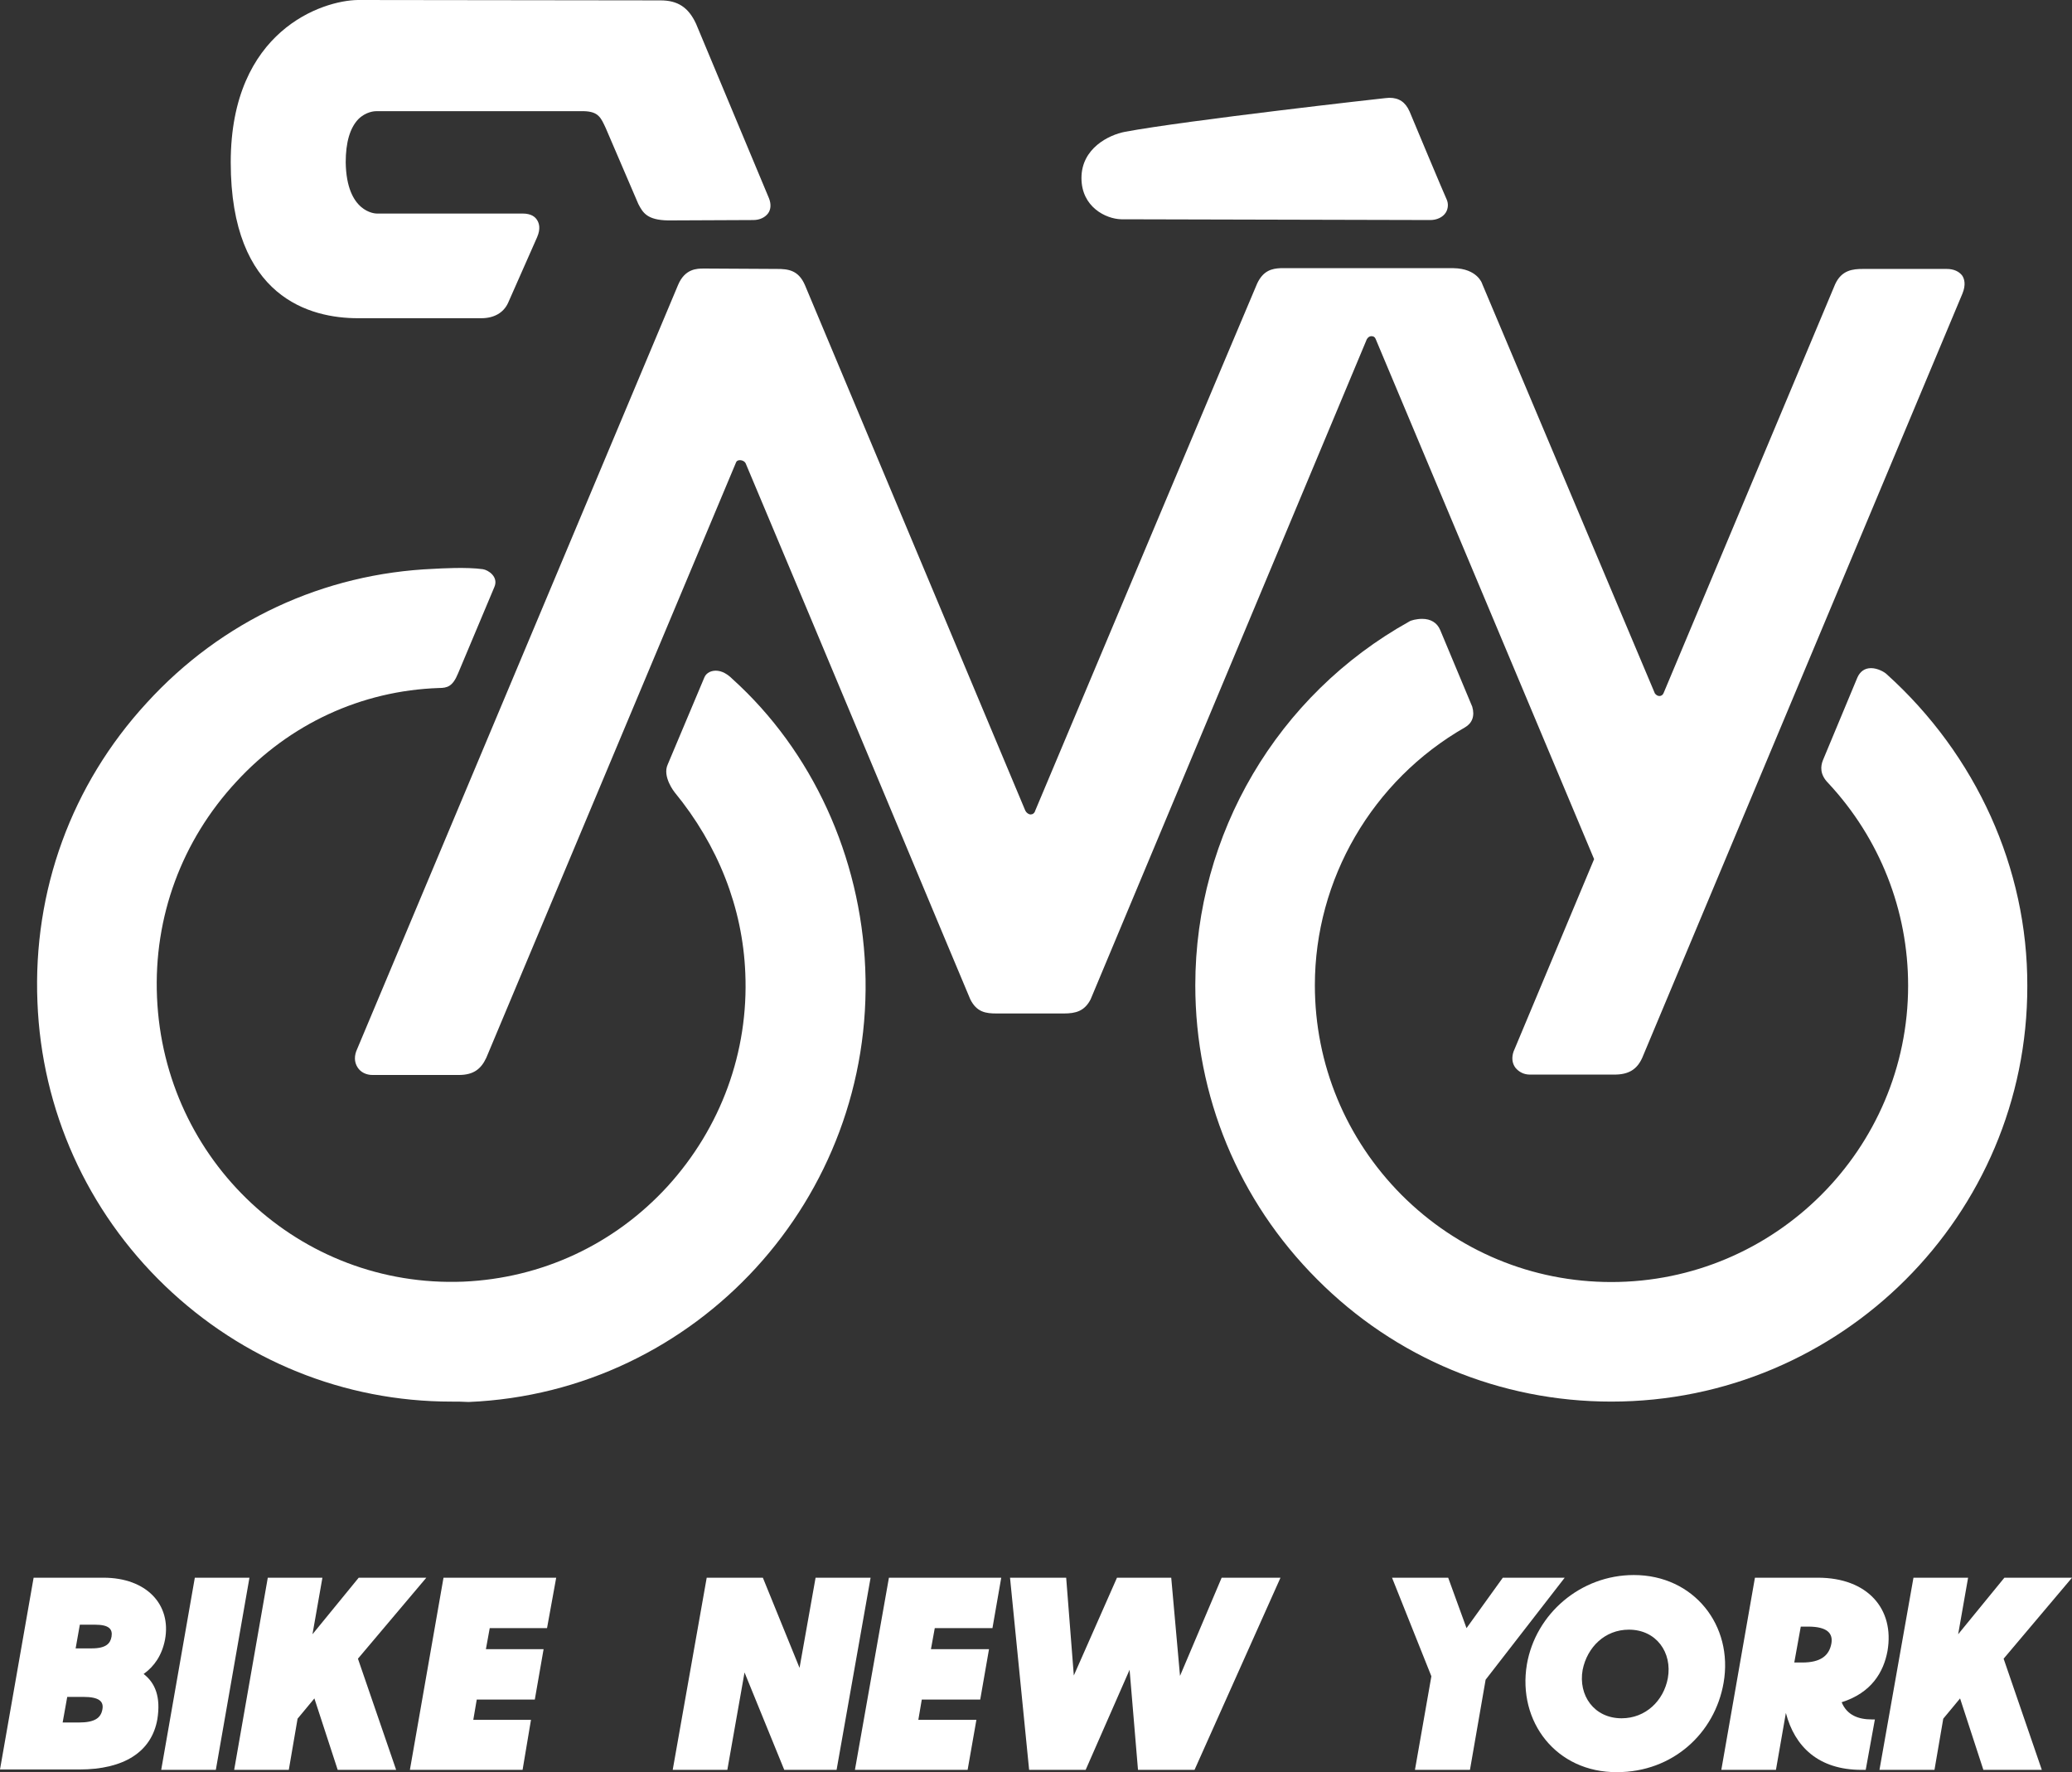
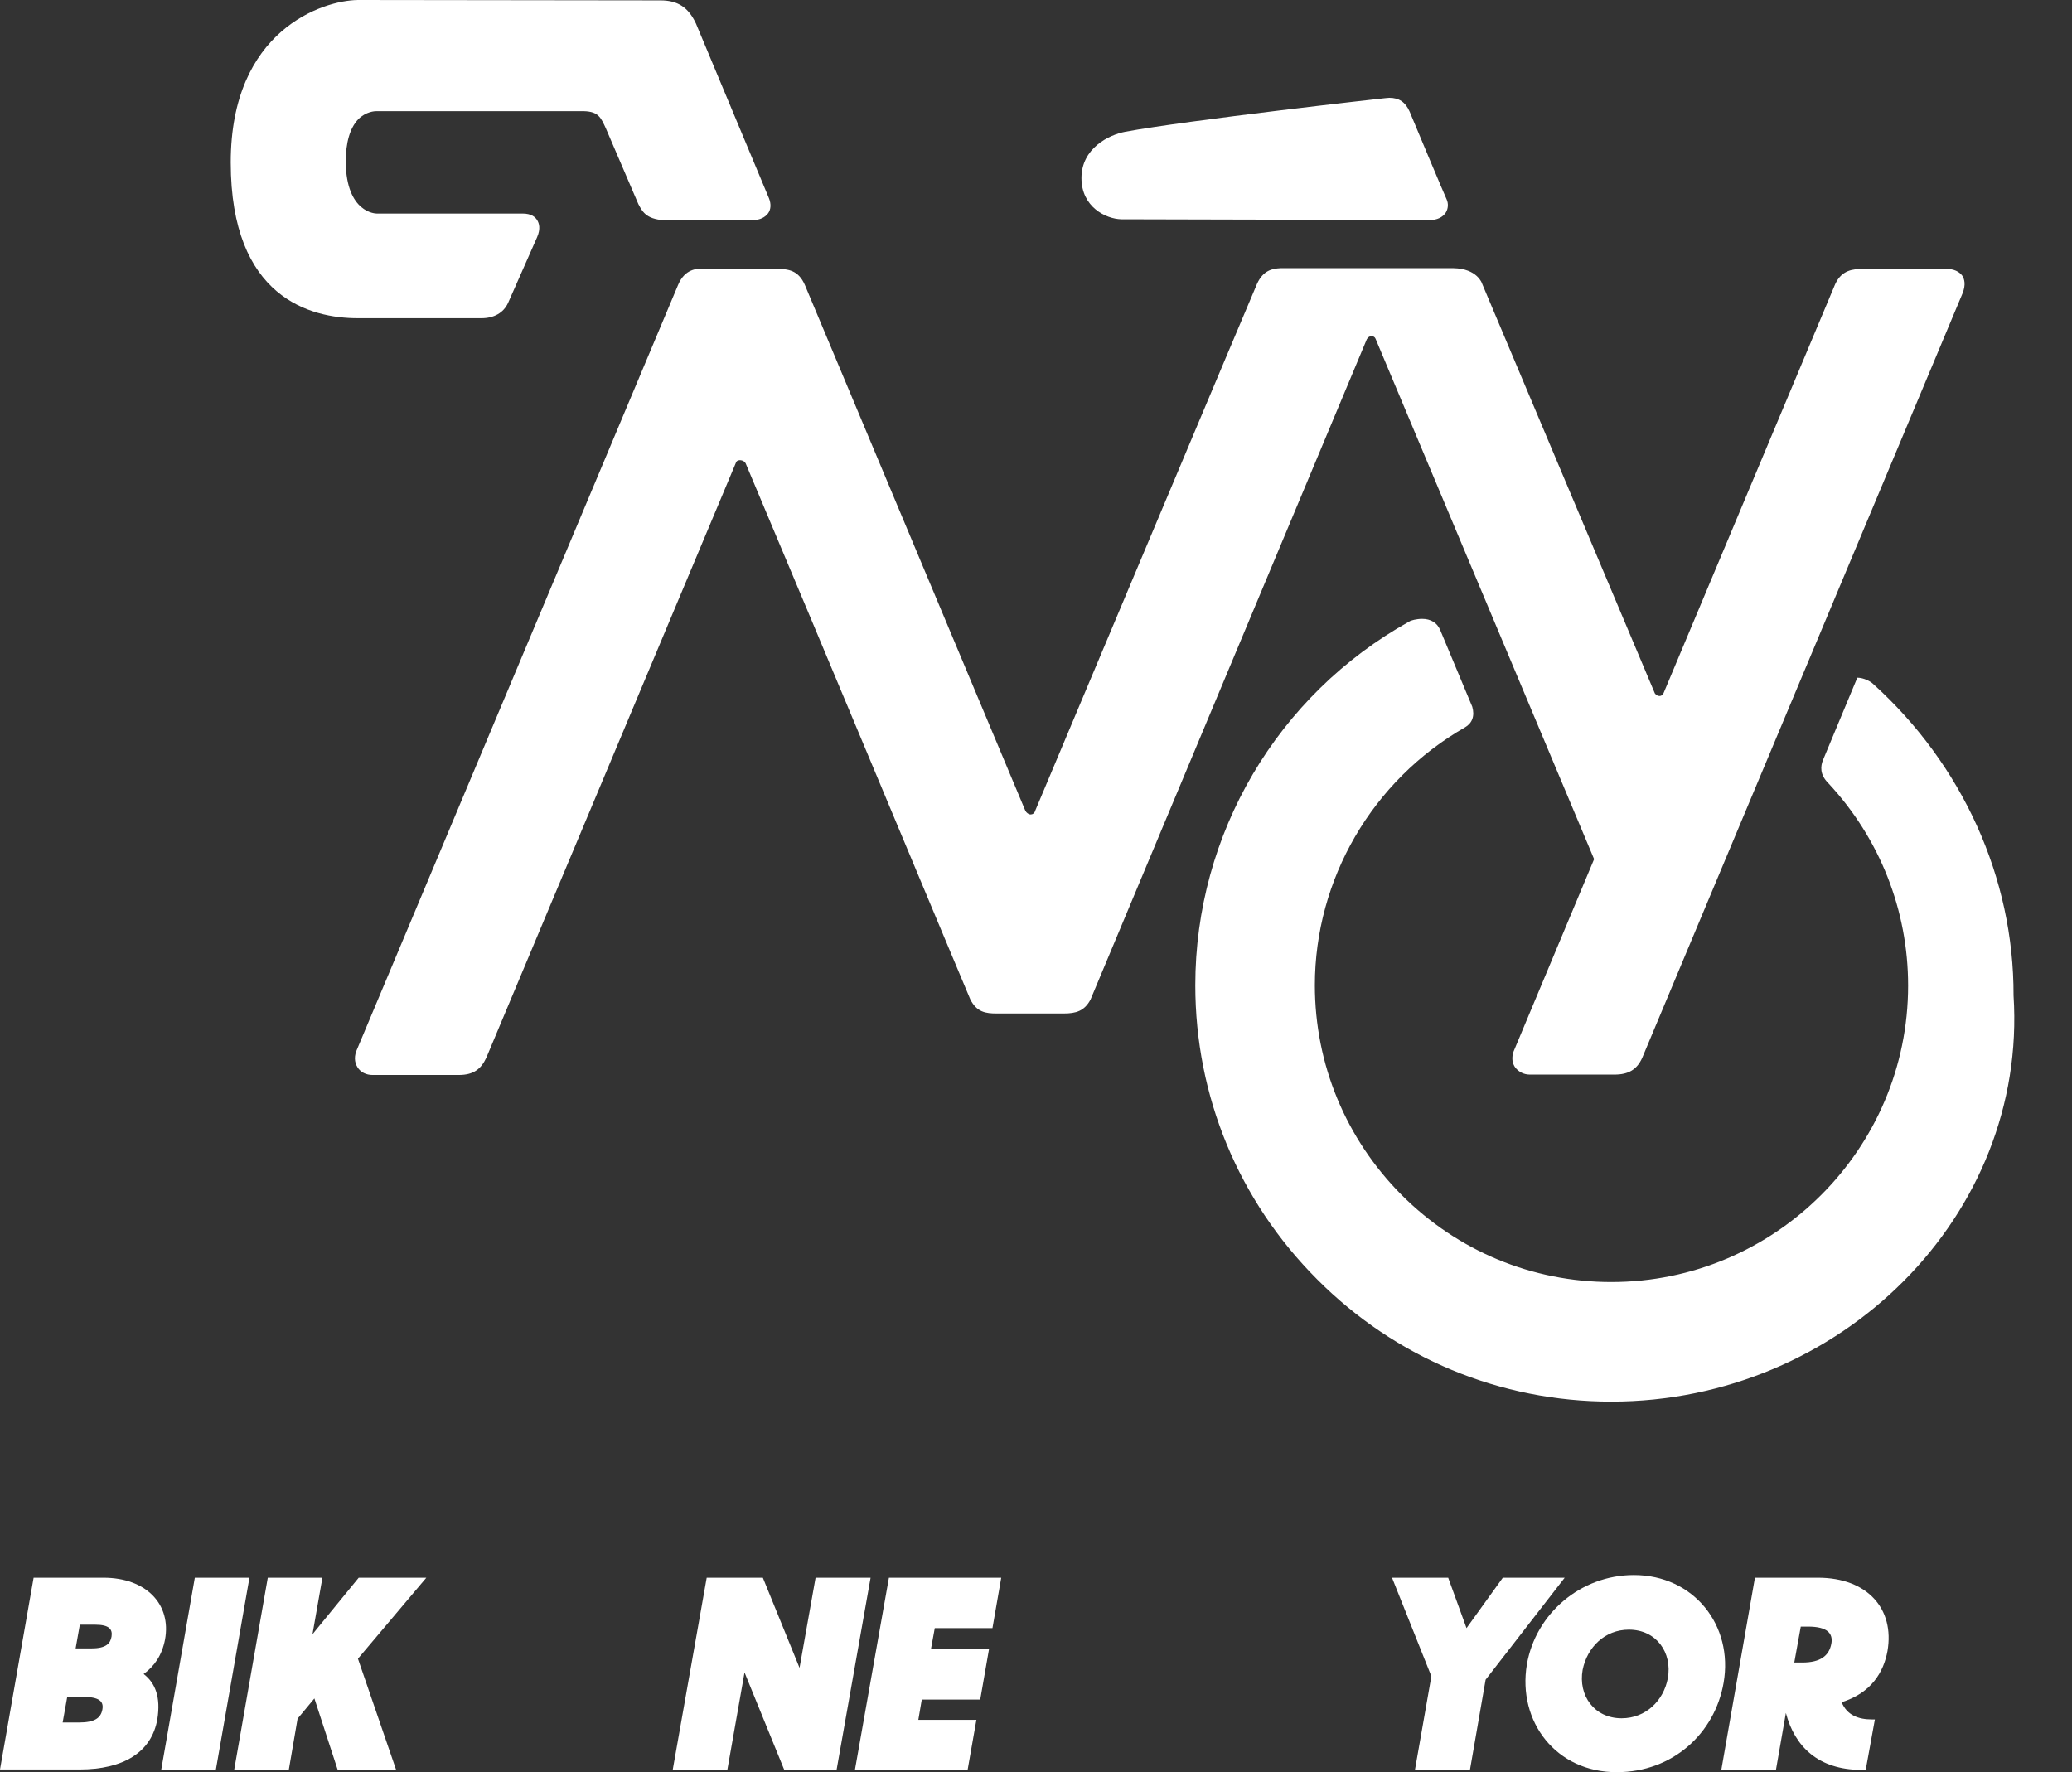
<svg xmlns="http://www.w3.org/2000/svg" version="1.1" id="Layer_1" x="0px" y="0px" viewBox="34.8 164 542.4 463.9" enable-background="new 34.8 164 542.4 463.9" xml:space="preserve">
  <rect x="34.8" y="164" width="542.4" height="463.9" fill="#333333" stroke="none" />
  <g id="Guides">
</g>
  <g id="Layer_2">
    <g id="Sign_up_1_">
	</g>
    <g id="Sign_up">
	</g>
    <g id="Twin_Lights">
	</g>
    <g id="Volunteer_x2F_Classes">
	</g>
    <g id="Hero">
	</g>
    <g id="About">
      <g id="About_1_">
		</g>
      <g id="Sign_up_2_">
		</g>
    </g>
    <g id="header">
	</g>
  </g>
  <g id="Layer_7">
    <g>
      <g>
        <path fill="#FFFFFF" d="M55.7,589.3l-1.1,6.2h4.2c3.8,0,4.9-1.3,5.2-3.1c0.3-1.9-0.6-3.1-4.3-3.1H55.7z M52.4,608.2l-1.2,6.7h4.3     c4.1,0,5.7-1.2,6.1-3.4c0.4-2.1-0.8-3.3-5-3.3H52.4z M43.6,577h18.3c11.2,0,17.8,7,16.1,16.2c-0.8,4.1-2.8,7-5.6,9     c3.1,2.4,4.5,6.1,3.6,11.8c-1.5,8.7-8.9,13.2-20.4,13.2H34.8L43.6,577z" />
      </g>
      <polygon fill="#FFFFFF" points="85.8,577 77,627.3 91.3,627.3 100.1,577   " />
      <polygon fill="#FFFFFF" points="128.7,577 116.6,591.8 119.2,577 104.9,577 96.1,627.3 110.4,627.3 112.7,613.9 117.1,608.6     123.2,627.3 138.5,627.3 128.5,598.2 146.4,577   " />
-       <polygon fill="#FFFFFF" points="150.9,577 142.1,627.3 171.6,627.3 173.8,614.2 158.7,614.2 159.6,608.9 174.8,608.9 177.1,595.7     162,595.7 163,590.2 178,590.2 180.4,577   " />
      <polygon fill="#FFFFFF" points="248.3,577 244.1,600.6 234.5,577 219.8,577 210.9,627.3 225.2,627.3 229.7,601.8 240.1,627.3     253.8,627.3 262.7,577   " />
      <polygon fill="#FFFFFF" points="267.5,577 258.6,627.3 288.1,627.3 290.4,614.2 275.2,614.2 276.1,608.9 291.4,608.9 293.7,595.7     278.5,595.7 279.5,590.2 294.6,590.2 296.9,577   " />
-       <polygon fill="#FFFFFF" points="354.6,577 343.7,602.7 341.4,577 327.2,577 315.9,602.6 313.9,577 299.2,577 304.2,627.3     319,627.3 330.5,601.1 332.7,627.3 347.5,627.3 370,577   " />
      <polygon fill="#FFFFFF" points="428.2,577 418.7,590.2 413.9,577 399.2,577 409.5,602.8 405.2,627.3 419.6,627.3 423.7,603.7     444.4,577   " />
      <g>
        <path fill="#FFFFFF" d="M471.4,603.3c1.2-6.7-3-12.7-10.2-12.7c-6.3,0-10.9,4.6-12.1,10.5c-1.2,6.7,3,12.7,10.2,12.7     C465.6,613.8,470.3,609.2,471.4,603.3 M434.5,599.7c2.3-13.3,14.1-23.4,28-23.4c15.7,0,26.1,13.2,23.5,28.2     c-2.3,13.3-13.4,23.4-27.9,23.4C442.2,628,432,614.7,434.5,599.7" />
        <path fill="#FFFFFF" d="M506.2,589.8l-1.7,9.4h2.1c4.8,0,7-1.8,7.6-4.9c0.5-2.7-1-4.5-6.1-4.5H506.2z M522.1,627.3     c-11.3,0-17.5-6.1-19.8-14.9l-2.6,14.9h-14.3l8.8-50.3h16.5c13,0,20.1,8.2,18.2,19.2c-1,5.4-4.1,10.9-12,13.4     c1.4,3.4,4.4,4.5,7.9,4.5h0.8l-2.4,13.2H522.1L522.1,627.3z" />
      </g>
-       <polygon fill="#FFFFFF" points="559.5,577 547.4,591.8 550,577 535.7,577 526.8,627.3 541.2,627.3 543.5,613.9 547.9,608.6     554,627.3 569.3,627.3 559.3,598.2 577.2,577   " />
      <path fill="#FFFFFF" d="M160.8,247.3l-32.3,0c-12.4,0-33.3-5.3-33.3-40.8c0-34.6,24.1-42.4,33.3-42.5l79.2,0.1    c4.5,0,7.3,1.8,9.3,6.1l19.1,45.7c0.6,1.5,0.5,2.9-0.2,3.9c-0.8,1.1-2.2,1.8-3.9,1.8l-22.3,0.1c-5.5-0.1-6.6-2-7.8-4.3l-8.5-19.8    c-1.3-2.8-1.9-4.4-5.8-4.5l-54.3,0h0c-0.4,0-2.7,0.1-4.7,2.1c-2.2,2.3-3.3,6.1-3.3,11.3c0.2,13.2,7.8,13.4,8.1,13.4l38.2,0    c2.3,0,3.3,0.9,3.8,1.7c0.5,0.8,1,2.2,0,4.5l-7.6,17.2C166.6,245.9,164.1,247.3,160.8,247.3" />
-       <path fill="#FFFFFF" d="M152.9,530.9L152.9,530.9c-28,0-54.6-10.8-74.9-30.3c-20.4-19.6-32.3-46-33.4-74.3    c-1.2-29.1,8.9-56.9,28.6-78.3c19.6-21.5,46.3-33.9,75.2-35.1c1.7-0.1,8.6-0.5,12.8,0.1c1.4,0.2,4.2,2,3,4.7l-9.5,22.6    c-1.4,3.4-2.8,3.8-5,3.8c-20.3,0.7-39.1,9.4-53,24.5C82.4,384,75,404,75.9,425c1.8,42.9,37.4,76.2,80.2,74.5    c20.5-0.9,39.5-9.7,53.5-25c13.9-15.3,21.2-35.1,20.3-55.8c-0.7-17.1-7.1-33.4-18.5-47.3c0,0-3.3-4.1-1.8-7.3l9.6-22.8    c0.5-1.2,1.9-1.9,3.5-1.7c1.8,0.2,3.3,1.6,3.9,2.2c20.8,18.8,33.5,46.4,34.7,75.7c2.5,60.1-44.1,111-103.8,113.5    C155.9,530.9,154.3,530.9,152.9,530.9" />
      <path fill="#FFFFFF" d="M154.9,445.4l-22.6,0c-1.6,0-3.1-0.7-3.9-2c-0.9-1.4-0.9-3.1-0.1-4.8l84-200c1.8-4.3,5-4.3,6.7-4.3h0.9    l17.9,0.1h0.4c2.9,0,5.6,0.3,7.3,4.2l57.7,137.6c0.3,0.6,0.9,1,1.4,1c0.5,0,1-0.3,1.2-1c0.6-1.4,57.9-137.7,58.1-138    c1.6-3.4,3.9-3.9,6.1-4h45.3c6.2,0.1,7.5,4,7.5,4.1L468,345.5c0.3,0.4,0.7,0.7,1.2,0.7c0.5,0,0.9-0.3,1.1-0.8l44.9-107    c1.7-3.7,4.6-4,7.3-4l21.9,0c1.9,0,3.3,0.7,4.1,1.8c0.5,0.8,1,2.3,0,4.7l-83.8,200c-1.4,3.1-3.6,4.4-7.3,4.4l-22.1,0    c-1.6,0-2.9-0.7-3.8-1.8c-0.9-1.2-1-2.7-0.5-4.2l21.1-50.4l-57.2-136.2c-0.2-0.5-0.6-0.7-1.1-0.7c-0.5,0-0.9,0.3-1.2,0.8    l-72.3,172.8c-1.6,3.1-3.9,3.7-7,3.7H313h-17.3c-2.8,0-5.2-0.3-6.9-3.7c-0.1-0.1-40.7-97.4-58.8-140.3c-0.4-0.9-2.1-1.2-2.5-0.3    l-65.4,155.9C160.7,443.9,158.7,445.4,154.9,445.4" />
      <path fill="#FFFFFF" d="M409.2,221.6L409.2,221.6L409.2,221.6l-80.9-0.2c-4-0.1-10.4-3.2-10.4-10.8c0-7.8,7.2-11.3,11.4-12.1    c16.1-3,67.8-8.8,68-8.8c0.3,0,0.8-0.1,1.2-0.1c2.5,0,4.2,1.1,5.3,3.6c0.1,0.3,9.5,22.7,9.7,23c0.5,1.1,0.4,2.4-0.2,3.4    C412.5,220.9,410.9,221.6,409.2,221.6" />
      <polygon fill="#FFFFFF" points="440.4,345.4 440.4,345.4 440,344.5   " />
      <polygon fill="#FFFFFF" points="439.6,345.9 439.5,345.8 439.1,344.9 440.8,344.1 441.2,345   " />
      <g>
-         <path fill="#FFFFFF" d="M456.6,530.9L456.6,530.9L456.6,530.9c-29.1,0-56.5-11.4-77-32c-20.6-20.6-31.9-48-31.9-77     c0-39.6,21.5-76,56-95.2c0.4-0.3,1.9-0.7,3.4-0.7c2.2,0,3.9,1,4.7,2.9l8.4,20.1c0.7,2.4,0,4.3-1.9,5.4     C394,368.3,379,394.2,379,421.9c0,20.7,8.1,40.2,22.7,54.9c14.7,14.7,34.2,22.8,54.9,22.8c42.8,0,77.7-34.8,77.7-77.6     c0-19.7-7.4-38.5-20.9-53c-2.3-2.3-2-4.5-1.4-6l9-21.6c0.7-1.6,1.9-2.5,3.6-2.5c1.7,0,3.5,1,4.1,1.6     c23.4,21.1,36.9,50.8,36.8,81.6C565.6,482.1,516.7,530.9,456.6,530.9" />
+         <path fill="#FFFFFF" d="M456.6,530.9L456.6,530.9L456.6,530.9c-29.1,0-56.5-11.4-77-32c-20.6-20.6-31.9-48-31.9-77     c0-39.6,21.5-76,56-95.2c0.4-0.3,1.9-0.7,3.4-0.7c2.2,0,3.9,1,4.7,2.9l8.4,20.1c0.7,2.4,0,4.3-1.9,5.4     C394,368.3,379,394.2,379,421.9c0,20.7,8.1,40.2,22.7,54.9c14.7,14.7,34.2,22.8,54.9,22.8c42.8,0,77.7-34.8,77.7-77.6     c0-19.7-7.4-38.5-20.9-53c-2.3-2.3-2-4.5-1.4-6l9-21.6c1.7,0,3.5,1,4.1,1.6     c23.4,21.1,36.9,50.8,36.8,81.6C565.6,482.1,516.7,530.9,456.6,530.9" />
      </g>
    </g>
  </g>
</svg>